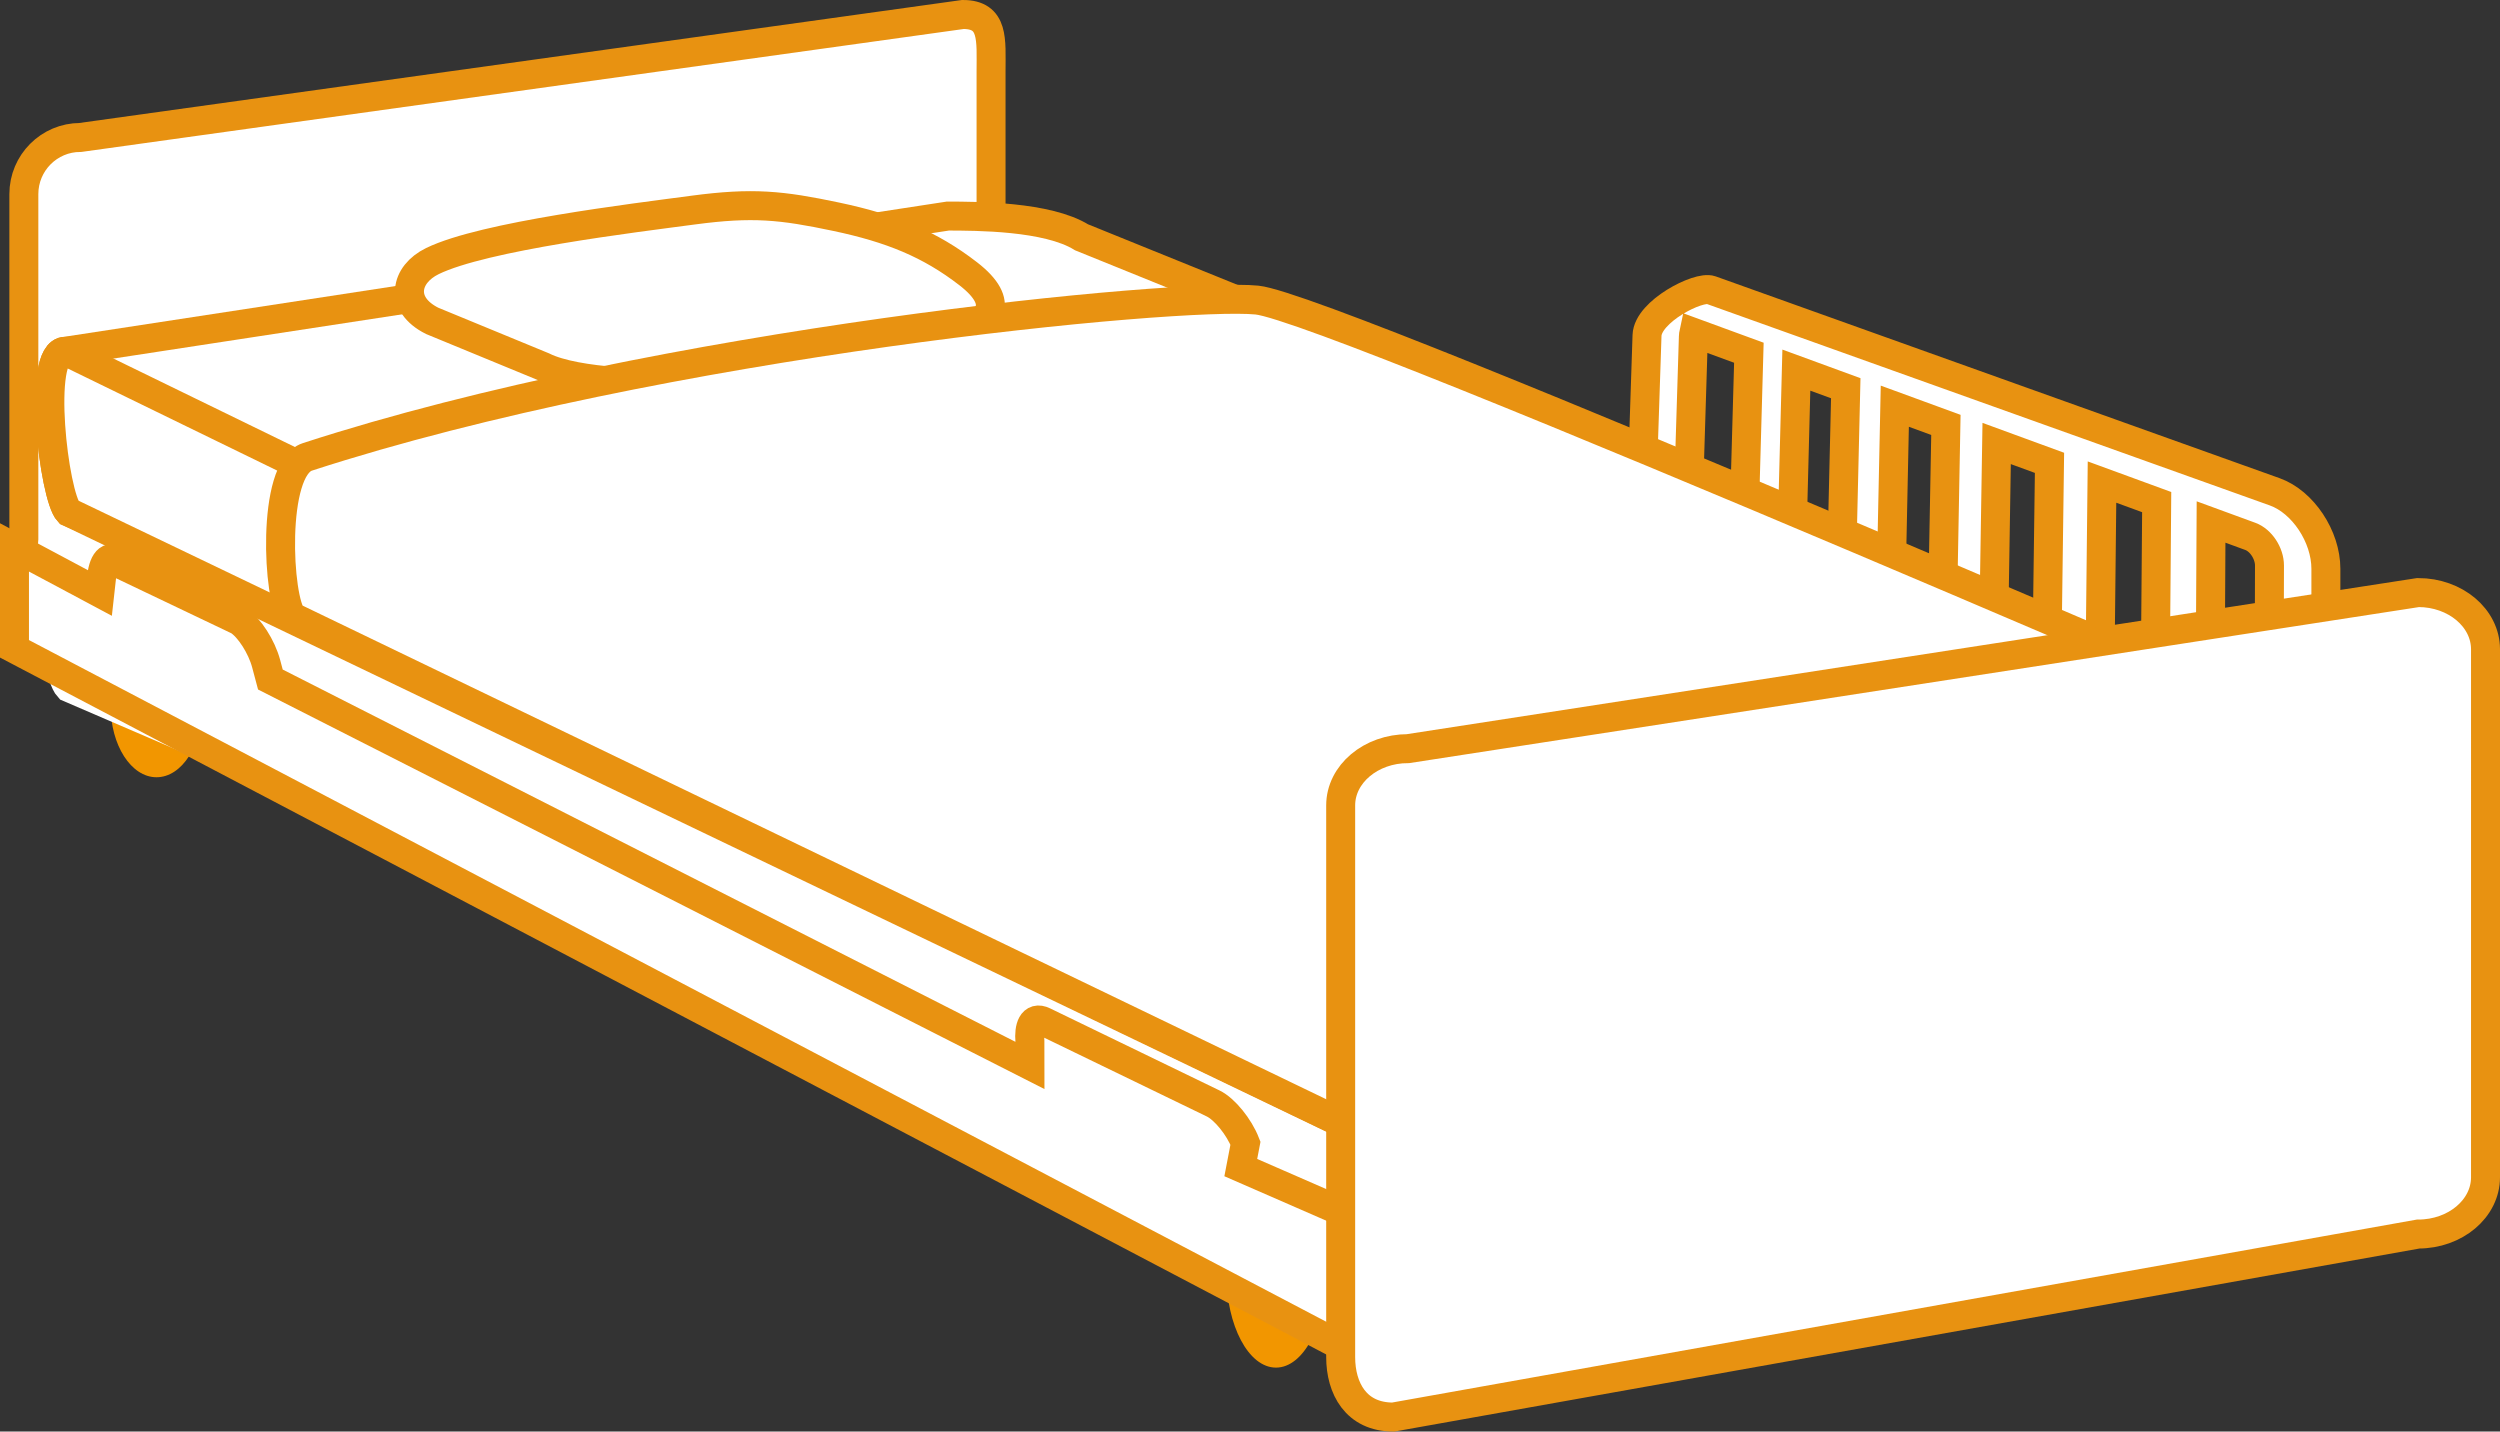
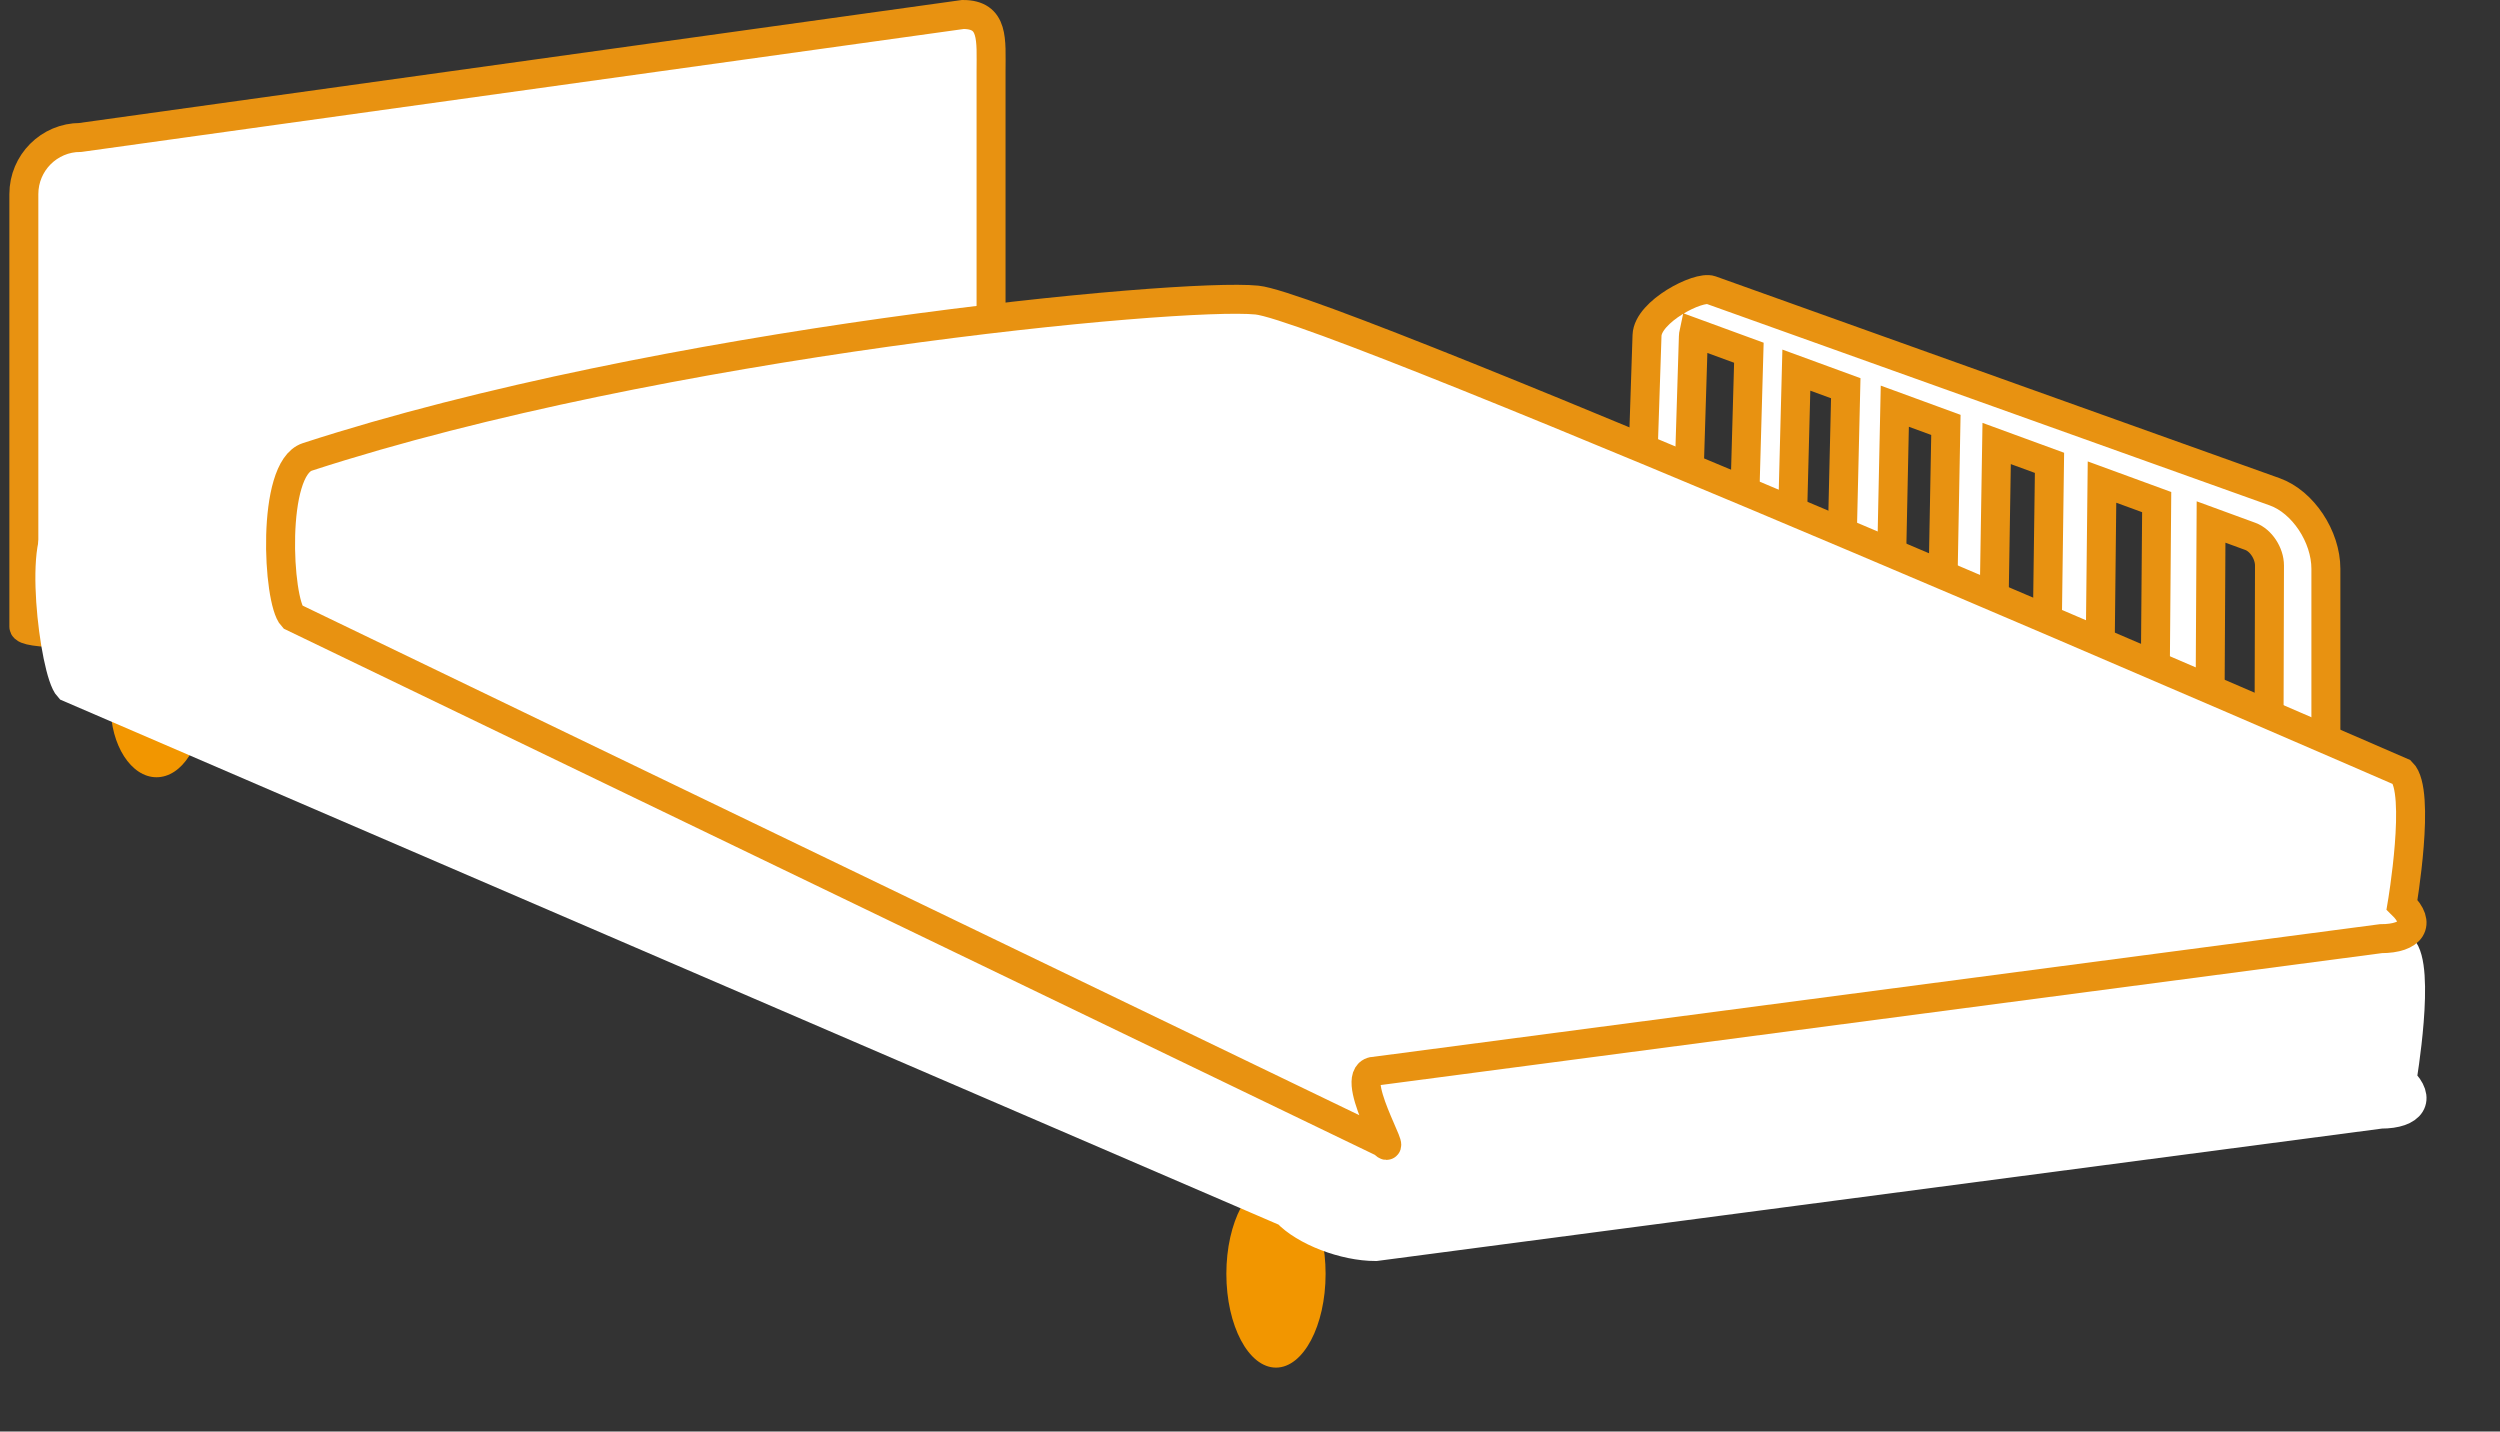
<svg xmlns="http://www.w3.org/2000/svg" version="1.1" id="レイヤー_1" x="0px" y="0px" width="244.658px" height="140.094px" viewBox="0 0 244.658 140.094" enable-background="new 0 0 244.658 140.094" xml:space="preserve">
  <rect x="0" y="0" width="244.658" height="140.094" fill="#333333" stroke="none" />
  <g>
    <g>
      <g>
        <g>
          <path fill="#FFFFFF" stroke="#E89211" stroke-width="2.835" stroke-miterlimit="10" d="M161.183,32.824l-0.414,12.5      l-0.309,9.268l-0.299,9.051c-0.029,0.902,0.516,1.876,1.223,2.181c0.707,0.302,1.307-0.187,1.336-1.092l0.006-0.206      c0.195,0.255,0.434,0.457,0.693,0.567c0.712,0.302,1.313-0.188,1.342-1.096l0.07-2.28l55.275,23.128      c1.49,0.625,2.834,0.419,3.765-0.404c2.151,0.204,3.747-1.429,3.747-4.143v-24.63c0-3.171-2.254-6.55-5.002-7.535l-55.18-19.746      C166.218,27.95,161.258,30.484,161.183,32.824z M165.769,32.548l5.381,1.971l-0.691,24.595l-3.897-1.597      c-0.872-0.357-1.552-1.542-1.52-2.64l0.288-9.338l0.389-12.591C165.723,32.807,165.742,32.674,165.769,32.548z M180.046,63.043      l-4.891-2.004l0.641-24.818l4.836,1.771L180.046,63.043z M189.962,67.106l-5.059-2.072l0.529-25.283l5,1.831L189.962,67.106z       M200.222,71.311l-5.234-2.146l0.411-25.764l5.172,1.894L200.222,71.311z M210.845,75.664l-5.422-2.222l0.285-26.265l5.352,1.96      L210.845,75.664z M221.986,80.229l-5.752-2.357l0.147-26.787l3.845,1.408c1.033,0.38,1.875,1.658,1.873,2.854l-0.066,24.427      C222.031,79.937,222.015,80.088,221.986,80.229z" />
        </g>
      </g>
      <ellipse fill="#F29600" cx="124.871" cy="124.663" rx="4.856" ry="9.176" />
      <path fill="#FFFFFF" stroke="#E89211" stroke-width="2.835" stroke-miterlimit="10" d="M2.334,61.325    c0,3.063,94.654-5.269,94.654-8.332V6.962c0-3.062,0.302-5.545-2.751-5.545L7.863,13.452c-3.053,0-5.529,2.482-5.529,5.547V61.325    z" />
      <ellipse fill="#F29600" cx="15.317" cy="69.072" rx="4.49" ry="6.992" />
      <path fill="#FFFFFF" stroke="#FFFFFF" stroke-width="2.835" stroke-miterlimit="10" d="M6.402,51.545l91.525-13.958    c2.787,0.013,6.332,1.269,7.923,2.808l129.216,52.35c1.895,1.833,0,12.959,0,12.959c1.895,1.836,0.974,3.327-2.065,3.327    l-98.376,12.96c-3.068,0-6.967-1.498-8.703-3.344L6.719,67.279C5.265,65.733,3.59,51.532,6.402,51.545z" />
-       <path fill="#FFFFFF" stroke="#E89211" stroke-width="2.835" stroke-miterlimit="10" d="M6.402,34.375l86.365-13.231    c2.789,0.012,9.721,0,13.083,2.082l129.216,52.349c1.895,1.835,0,12.961,0,12.961c1.895,1.836,0.974,3.326-2.065,3.326    l-98.376,12.96c-3.068,0-6.967-1.498-8.703-3.343L6.719,50.108C5.265,48.562,3.59,34.362,6.402,34.375z" />
-       <path fill="#FFFFFF" stroke="#E89211" stroke-width="2.835" stroke-miterlimit="10" d="M6.402,34.375l134.443,65.527    c-0.357,4.963-2.707,14.296-4.442,12.451L6.719,50.108C5.265,48.562,3.59,34.362,6.402,34.375z" />
-       <path fill="#FFFFFF" stroke="#E89211" stroke-width="2.835" stroke-miterlimit="10" d="M94.755,26.792    c3.761,2.91,2.009,4.739-0.6,5.567c-6.78,2.151-18.955,3.875-27.407,4.981c-2.391,0.313-10.344,0.163-13.591-1.463L42.291,31.4    c-3.241-1.624-2.668-4.537,0.028-5.85c5.03-2.45,19.718-4.215,25.525-4.991c5.809-0.774,8.619-0.481,13.989,0.652    C87.202,22.345,90.994,23.883,94.755,26.792z" />
      <path fill="#FFFFFF" stroke="#E89211" stroke-width="2.835" stroke-miterlimit="10" d="M30.077,44.714    c34.638-11.268,85.359-16.105,92.929-15.348c7.57,0.757,112.061,46.208,112.061,46.208c1.895,1.835,0,12.961,0,12.961    c1.895,1.836,0.974,3.326-2.065,3.326l-98.376,12.96c-3.068,0,2.481,8.865,0.747,7.022L28.628,60.364    C27.173,58.818,26.505,45.876,30.077,44.714z" />
      <g>
-         <path fill="#FFFFFF" stroke="#E89211" stroke-width="2.835" stroke-miterlimit="10" d="M1.417,53.57l8.353,4.46l0.177-1.59     c0.191-1.713,0.946-2.29,1.686-1.289l11.706,5.585c1.052,0.663,2.266,2.551,2.709,4.217L26.46,66.5l74.332,37.767l-0.004-2.388     c-0.115-1.312,0.236-2.467,1.357-1.923l16.578,8.032c1.12,0.543,2.535,2.283,3.162,3.89l-0.458,2.386l11.125,4.854v13.285     L1.417,63.494V53.57z" />
-       </g>
-       <path fill="#FFFFFF" stroke="#E89211" stroke-width="2.835" stroke-miterlimit="10" d="M131.203,132.803    c0,3.067,1.5,5.874,5.141,5.874l100.303-17.909c3.642,0,6.594-2.488,6.594-5.555V63.545c0-3.069-2.952-5.555-6.594-5.555    l-98.849,15.274c-3.642,0-6.595,2.486-6.595,5.556V132.803z" />
+         </g>
    </g>
  </g>
  <g>
</g>
  <g>
</g>
  <g>
</g>
  <g>
</g>
  <g>
</g>
  <g>
</g>
</svg>